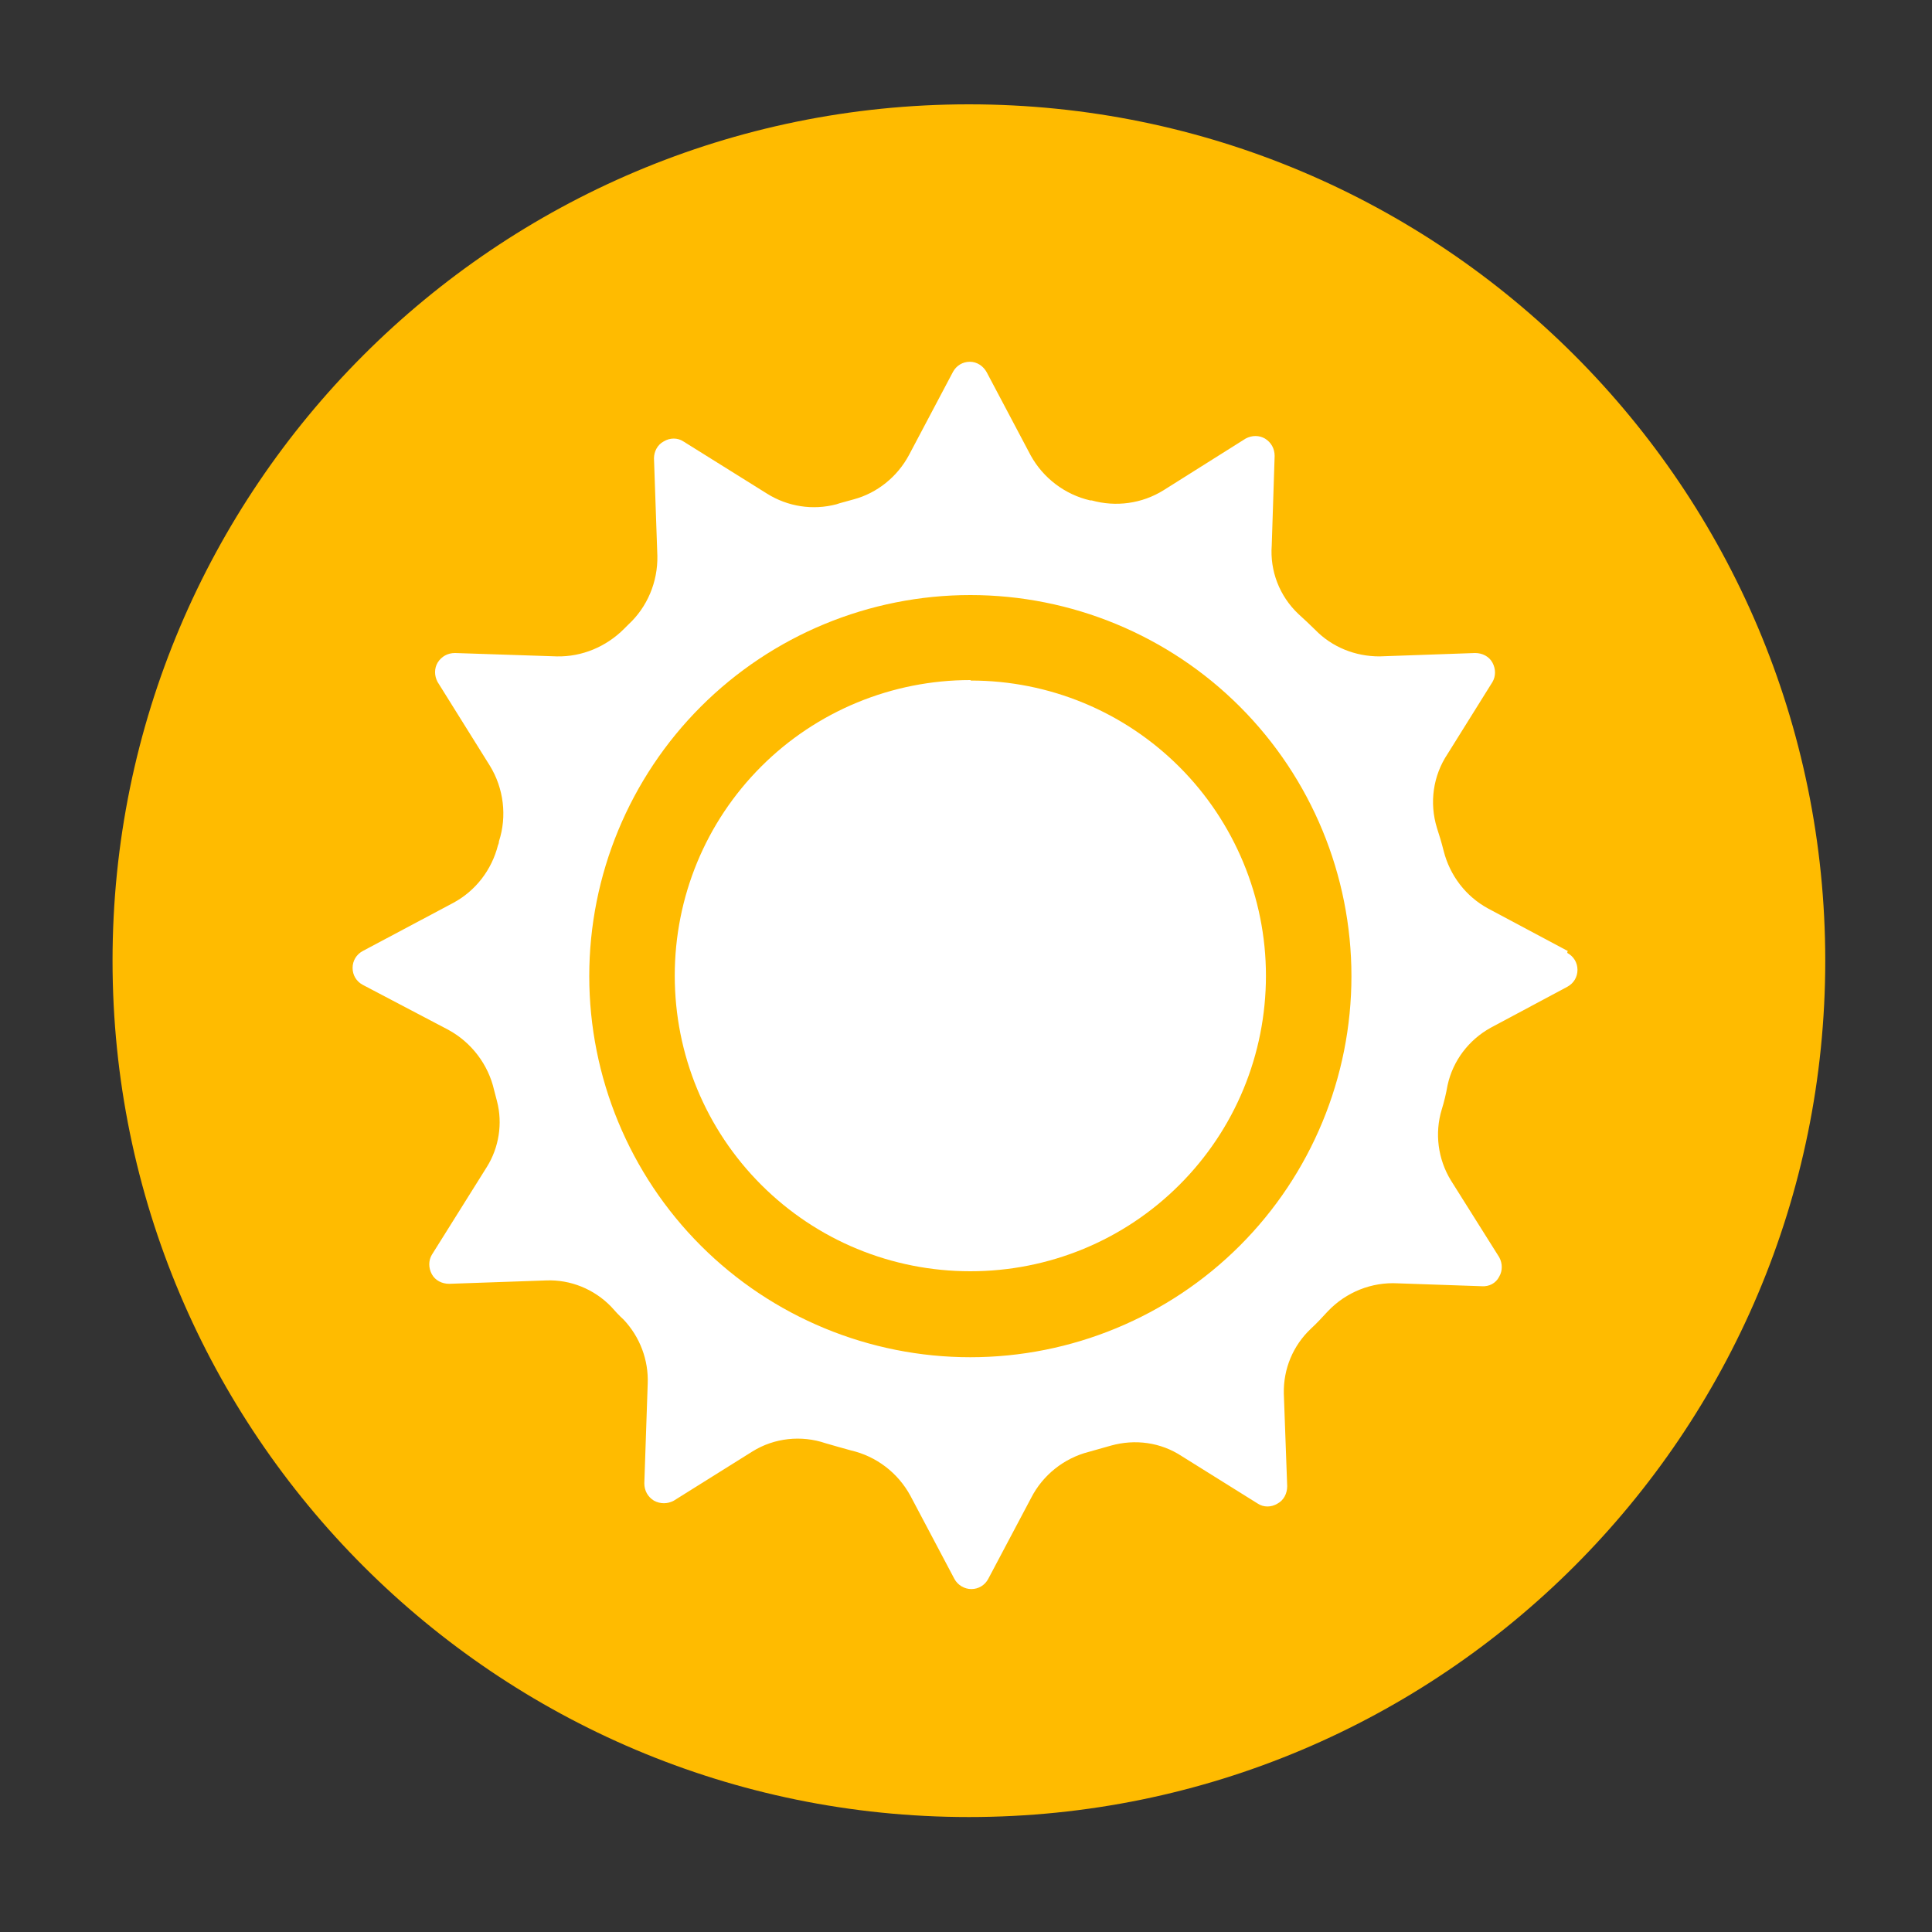
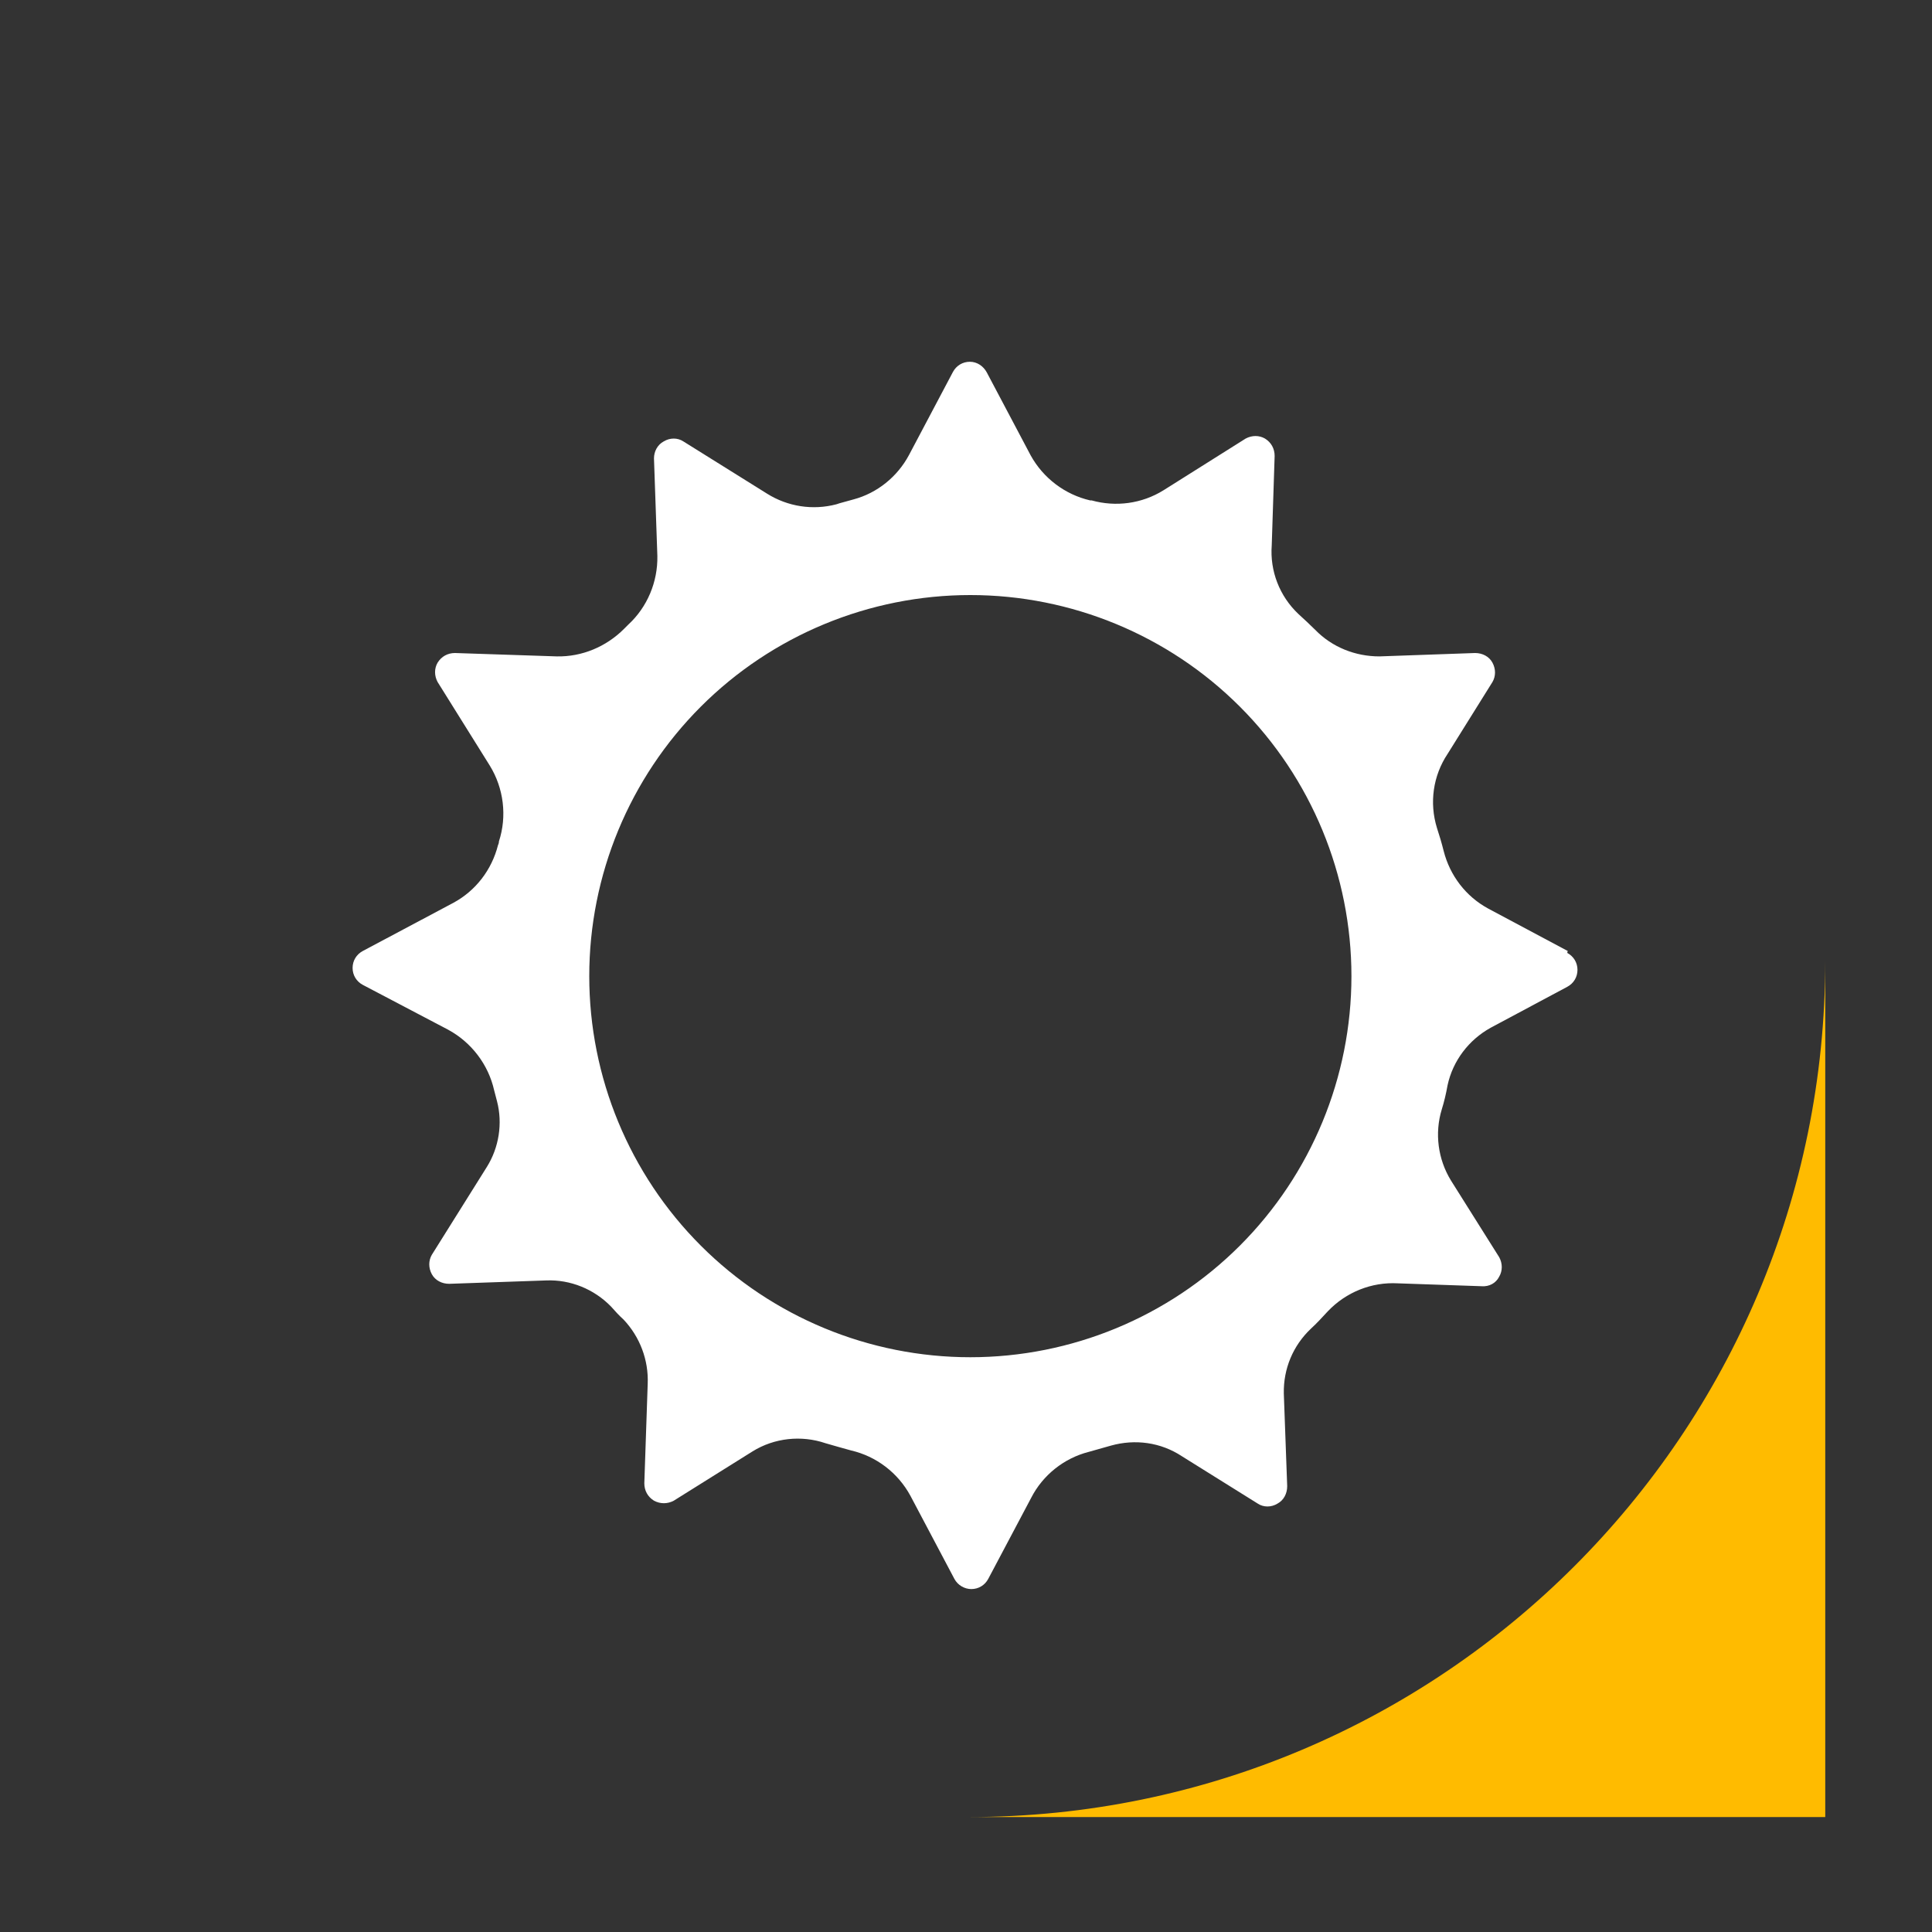
<svg xmlns="http://www.w3.org/2000/svg" id="Ebene_1" data-name="Ebene 1" version="1.1" viewBox="0 0 400 400" width="400" height="400">
  <rect x="0" y="0" width="400" height="400" fill="#333333" stroke="none" />
  <defs>
    <clipPath id="clippath">
      <rect x="23.3" y="21.6" width="354.6" height="354.6" fill="none" stroke-width="0" />
    </clipPath>
  </defs>
  <g clip-path="url(#clippath)">
-     <path d="M200.6,376.2c97.9,0,177.3-79.4,177.3-177.3S298.5,21.6,200.6,21.6,23.3,101,23.3,198.9s79.4,177.3,177.3,177.3" fill="#ffbb00" stroke-width="0" />
+     <path d="M200.6,376.2c97.9,0,177.3-79.4,177.3-177.3s79.4,177.3,177.3,177.3" fill="#ffbb00" stroke-width="0" />
    <path d="M200.9,281c-20.9,0-41-8.3-55.8-23.1-14.8-14.8-23.1-34.9-23.1-55.8s8.3-41,23.1-55.8c14.8-14.8,34.9-23.1,55.8-23.1s41,8.3,55.8,23.1c14.8,14.8,23.1,34.9,23.1,55.8,0,20.9-8.3,41-23.1,55.8-14.8,14.8-34.9,23.1-55.8,23.1ZM324.6,196.9l-16.5-8.8c-4.6-2.5-7.9-6.8-9.2-11.9-.4-1.6-.9-3.3-1.4-4.8h0c-1.6-5.2-.8-10.8,2.2-15.3l9.3-14.9h0c.7-1.2.7-2.7,0-4-.7-1.3-2.1-2-3.6-2l-19.8.7h0c-5,0-9.8-1.9-13.3-5.5-1.1-1.1-2.3-2.2-3.5-3.3-3.9-3.7-5.9-8.9-5.5-14.2l.6-18.5c0-1.5-.7-2.8-2-3.6-1.2-.7-2.7-.7-4,0l-17,10.7c-4.5,2.8-9.9,3.5-14.9,2.1h-.3c-5.2-1.2-9.7-4.6-12.3-9.3l-9.1-17.2c-.7-1.3-2-2.2-3.5-2.2-1.5,0-2.8.8-3.5,2.1l-9.1,17.2c-2.4,4.5-6.6,7.9-11.5,9.2l-2.9.8-.6.2h0c-4.9,1.3-10.1.5-14.4-2.2l-17.3-10.8c-1.2-.8-2.8-.8-4.1,0-1.3.7-2,2.1-2,3.5l.7,20.2h0c.1,5.4-2.1,10.6-6,14.2l-.9.9c-3.7,3.7-8.7,5.8-13.9,5.7l-21.1-.7c-1.5,0-2.8.7-3.6,2-.7,1.2-.7,2.7,0,4l10.8,17.3c2.9,4.7,3.6,10.5,1.9,15.7,0,.3-.1.6-.2.8-1.3,5.1-4.6,9.4-9.2,11.9l-18.8,10c-1.3.7-2.1,2-2.1,3.5s.8,2.8,2.1,3.5l17.7,9.3c4.8,2.6,8.3,7.2,9.5,12.5l.6,2.3h0c1.2,4.6.4,9.6-2.1,13.6l-11.4,18.2c-.7,1.2-.7,2.7,0,4,.7,1.3,2.1,2,3.6,2l20.1-.7h0c5-.2,9.9,1.8,13.4,5.4.8.9,1.7,1.9,2.6,2.7,3.4,3.6,5.2,8.4,5,13.3l-.7,20.6h0c0,1.5.7,2.8,2,3.6,1.3.7,2.8.7,4.1,0l16.3-10.2c4.5-2.8,10.1-3.4,15.1-1.7,1.7.5,3.5,1,5.3,1.5h0c5.2,1.2,9.7,4.6,12.3,9.4l9.1,17.2c.7,1.3,2.1,2.1,3.5,2.1,1.5,0,2.8-.8,3.5-2.1l8.9-16.8c2.4-4.7,6.8-8.2,11.9-9.5l4.6-1.3h0c5-1.4,10.3-.7,14.7,2.2l15.7,9.8c1.2.8,2.8.8,4.1,0,1.3-.7,2-2.1,2-3.6l-.7-19.2c-.1-5.1,1.9-9.9,5.6-13.4,1.2-1.1,2.4-2.4,3.5-3.6h0c3.8-4,9.1-6.1,14.5-5.8l17.4.6h0c1.5.1,2.9-.6,3.6-2,.7-1.2.7-2.7,0-4l-10-15.9h0c-2.7-4.4-3.4-9.8-1.9-14.7.5-1.6.9-3.3,1.2-5h0c1.1-5.1,4.4-9.4,8.9-11.9l15.9-8.5h0c1.3-.7,2.1-2,2.1-3.5s-.8-2.8-2.1-3.5v-.2Z" fill="#fff" stroke-width="0" />
-     <path d="M200.9,140.8c-16.2,0-31.8,6.4-43.3,17.9-11.5,11.5-17.9,27-17.9,43.3s6.4,31.8,17.9,43.3c11.5,11.5,27,17.9,43.3,17.9s31.8-6.4,43.3-17.9c11.5-11.5,17.9-27,17.9-43.3,0-16.2-6.5-31.8-17.9-43.2-11.5-11.5-27-17.9-43.2-17.9Z" fill="#fff" stroke-width="0" />
  </g>
</svg>